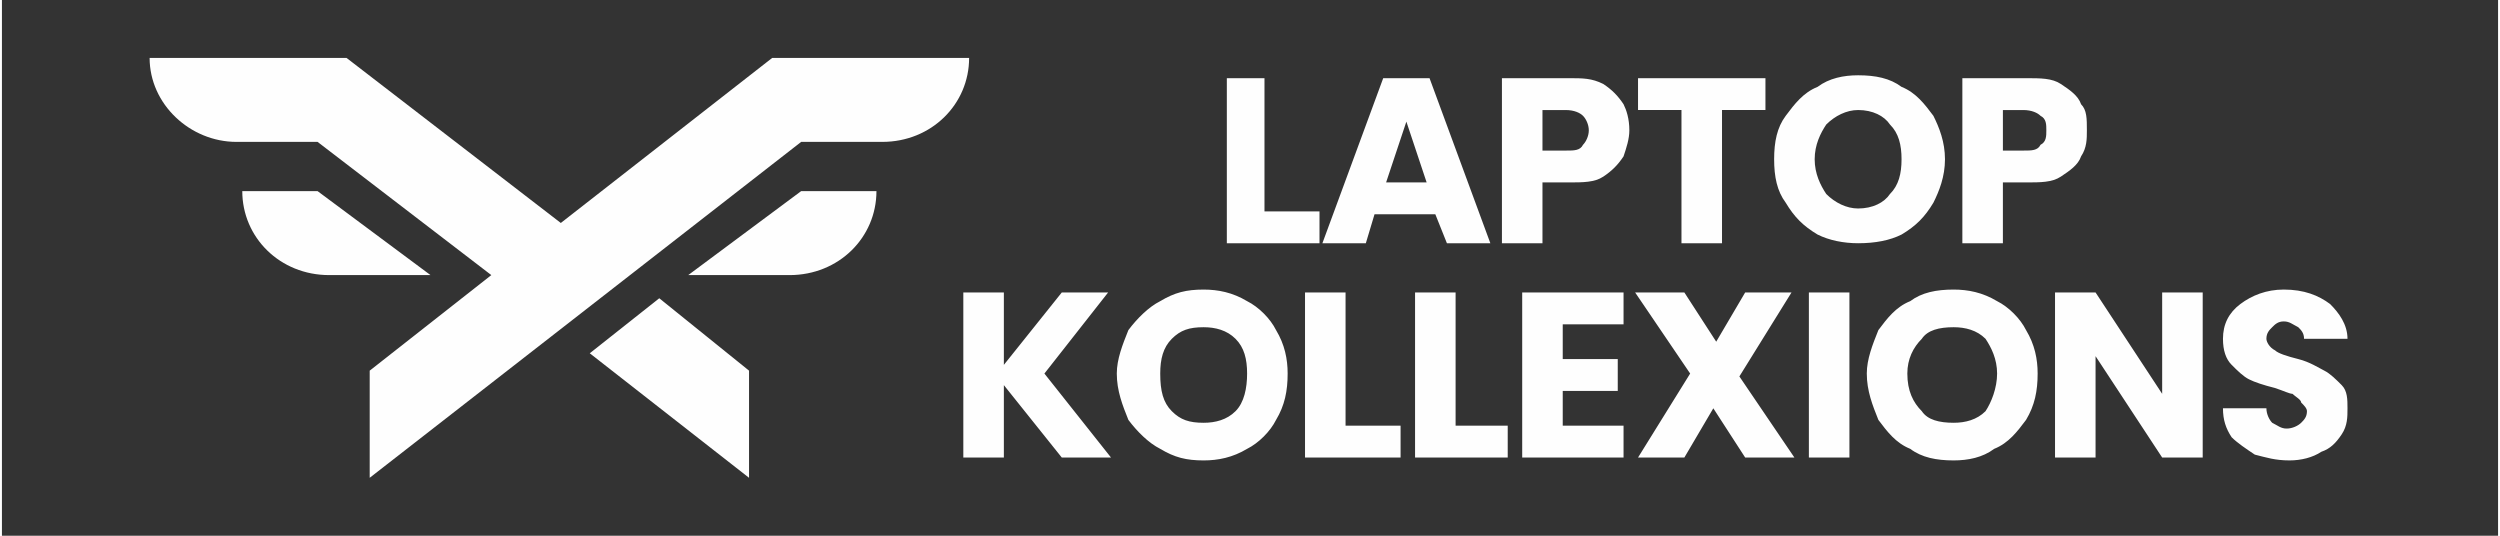
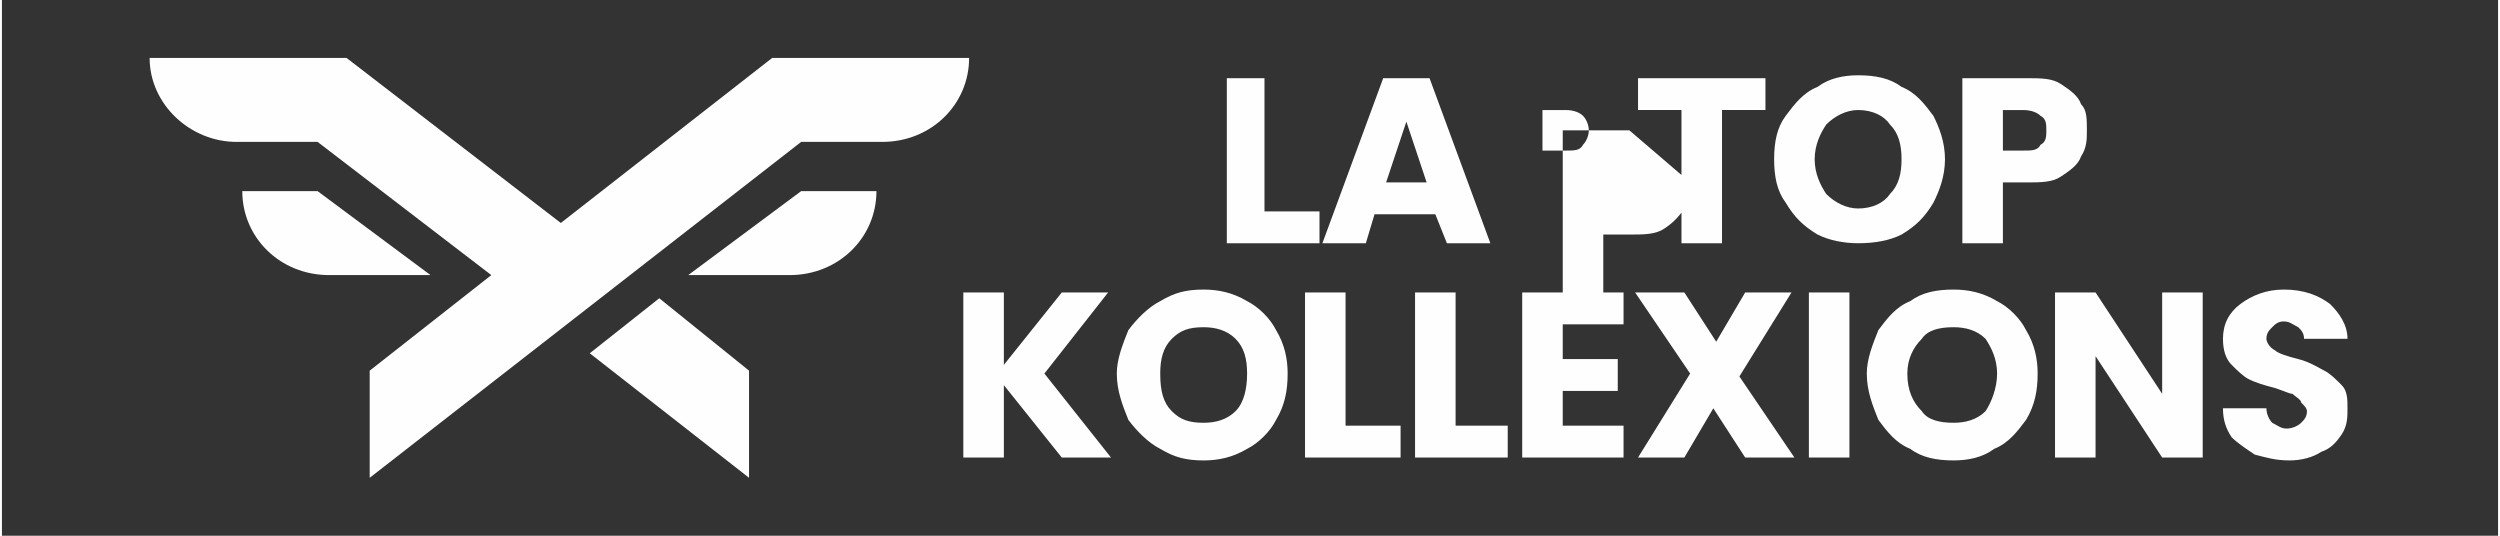
<svg xmlns="http://www.w3.org/2000/svg" xml:space="preserve" width="196px" height="42px" version="1.1" style="shape-rendering:geometricPrecision; text-rendering:geometricPrecision; image-rendering:optimizeQuality; fill-rule:evenodd; clip-rule:evenodd" viewBox="0 0 8.62 1.85">
  <rect x="0" y="0" width="8.62" height="1.85" fill="#333333" stroke="none" />
  <defs>
    <style type="text/css">
   
    .fil0 {fill:none}
    .fil1 {fill:#FEFEFE;fill-rule:nonzero}
   
  </style>
  </defs>
  <g id="Layer_x0020_1">
-     <rect class="fil0" width="8.62" height="1.85" />
    <g id="_2184527391264">
      <g>
        <path class="fil1" d="M3.83 1.58l-0.23 -0.29 0.22 -0.28 -0.16 0 -0.2 0.25 0 -0.25 -0.14 0 0 0.57 0.14 0 0 -0.25 0.2 0.25 0.17 0zm0.32 0.01c0.05,0 0.1,-0.01 0.15,-0.04 0.04,-0.02 0.08,-0.06 0.1,-0.1 0.03,-0.05 0.04,-0.1 0.04,-0.16 0,-0.05 -0.01,-0.1 -0.04,-0.15 -0.02,-0.04 -0.06,-0.08 -0.1,-0.1 -0.05,-0.03 -0.1,-0.04 -0.15,-0.04 -0.06,0 -0.1,0.01 -0.15,0.04 -0.04,0.02 -0.08,0.06 -0.11,0.1 -0.02,0.05 -0.04,0.1 -0.04,0.15 0,0.06 0.02,0.11 0.04,0.16 0.03,0.04 0.07,0.08 0.11,0.1 0.05,0.03 0.09,0.04 0.15,0.04zm0 -0.13c-0.05,0 -0.08,-0.01 -0.11,-0.04 -0.03,-0.03 -0.04,-0.07 -0.04,-0.13 0,-0.05 0.01,-0.09 0.04,-0.12 0.03,-0.03 0.06,-0.04 0.11,-0.04 0.04,0 0.08,0.01 0.11,0.04 0.03,0.03 0.04,0.07 0.04,0.12 0,0.05 -0.01,0.1 -0.04,0.13 -0.03,0.03 -0.07,0.04 -0.11,0.04zm0.49 -0.45l-0.14 0 0 0.57 0.33 0 0 -0.11 -0.19 0 0 -0.46zm0.38 0l-0.14 0 0 0.57 0.32 0 0 -0.11 -0.18 0 0 -0.46zm0.58 0.11l0 -0.11 -0.35 0 0 0.57 0.35 0 0 -0.11 -0.21 0 0 -0.12 0.19 0 0 -0.11 -0.19 0 0 -0.12 0.21 0zm0.59 0.46l-0.19 -0.28 0.18 -0.29 -0.16 0 -0.1 0.17 -0.11 -0.17 -0.17 0 0.19 0.28 -0.18 0.29 0.16 0 0.1 -0.17 0.11 0.17 0.17 0zm0.05 -0.57l0 0.57 0.14 0 0 -0.57 -0.14 0zm0.5 0.58c0.05,0 0.1,-0.01 0.14,-0.04 0.05,-0.02 0.08,-0.06 0.11,-0.1 0.03,-0.05 0.04,-0.1 0.04,-0.16 0,-0.05 -0.01,-0.1 -0.04,-0.15 -0.02,-0.04 -0.06,-0.08 -0.1,-0.1 -0.05,-0.03 -0.1,-0.04 -0.15,-0.04 -0.06,0 -0.11,0.01 -0.15,0.04 -0.05,0.02 -0.08,0.06 -0.11,0.1 -0.02,0.05 -0.04,0.1 -0.04,0.15 0,0.06 0.02,0.11 0.04,0.16 0.03,0.04 0.06,0.08 0.11,0.1 0.04,0.03 0.09,0.04 0.15,0.04zm0 -0.13c-0.05,0 -0.09,-0.01 -0.11,-0.04 -0.03,-0.03 -0.05,-0.07 -0.05,-0.13 0,-0.05 0.02,-0.09 0.05,-0.12 0.02,-0.03 0.06,-0.04 0.11,-0.04 0.04,0 0.08,0.01 0.11,0.04 0.02,0.03 0.04,0.07 0.04,0.12 0,0.05 -0.02,0.1 -0.04,0.13 -0.03,0.03 -0.07,0.04 -0.11,0.04zm0.86 -0.45l-0.14 0 0 0.35 -0.23 -0.35 -0.14 0 0 0.57 0.14 0 0 -0.35 0.23 0.35 0.14 0 0 -0.57zm0.3 0.58c0.04,0 0.08,-0.01 0.11,-0.03 0.03,-0.01 0.05,-0.03 0.07,-0.06 0.02,-0.03 0.02,-0.06 0.02,-0.09 0,-0.03 0,-0.06 -0.02,-0.08 -0.02,-0.02 -0.04,-0.04 -0.06,-0.05 -0.02,-0.01 -0.05,-0.03 -0.09,-0.04 -0.04,-0.01 -0.07,-0.02 -0.08,-0.03 -0.02,-0.01 -0.03,-0.03 -0.03,-0.04 0,-0.02 0.01,-0.03 0.02,-0.04 0.01,-0.01 0.02,-0.02 0.04,-0.02 0.02,0 0.03,0.01 0.05,0.02 0.01,0.01 0.02,0.02 0.02,0.04l0.15 0c0,-0.05 -0.03,-0.09 -0.06,-0.12 -0.04,-0.03 -0.09,-0.05 -0.16,-0.05 -0.06,0 -0.11,0.02 -0.15,0.05 -0.04,0.03 -0.06,0.07 -0.06,0.12 0,0.04 0.01,0.07 0.03,0.09 0.02,0.02 0.04,0.04 0.06,0.05 0.02,0.01 0.05,0.02 0.09,0.03 0.03,0.01 0.05,0.02 0.06,0.02 0.01,0.01 0.03,0.02 0.03,0.03 0.01,0.01 0.02,0.02 0.02,0.03 0,0.02 -0.01,0.03 -0.02,0.04 -0.01,0.01 -0.03,0.02 -0.05,0.02 -0.02,0 -0.03,-0.01 -0.05,-0.02 -0.01,-0.01 -0.02,-0.03 -0.02,-0.05l-0.15 0c0,0.04 0.01,0.07 0.03,0.1 0.02,0.02 0.05,0.04 0.08,0.06 0.04,0.01 0.07,0.02 0.12,0.02z" />
-         <path class="fil1" d="M4.36 0.27l-0.13 0 0 0.57 0.32 0 0 -0.11 -0.19 0 0 -0.46zm0.63 0.57l0.15 0 -0.21 -0.57 -0.16 0 -0.21 0.57 0.15 0 0.03 -0.1 0.21 0 0.04 0.1zm-0.21 -0.21l0.07 -0.21 0.07 0.21 -0.14 0zm0.84 -0.18c0,-0.04 -0.01,-0.07 -0.02,-0.09 -0.02,-0.03 -0.04,-0.05 -0.07,-0.07 -0.04,-0.02 -0.07,-0.02 -0.12,-0.02l-0.23 0 0 0.57 0.14 0 0 -0.21 0.09 0c0.05,0 0.09,0 0.12,-0.02 0.03,-0.02 0.05,-0.04 0.07,-0.07 0.01,-0.03 0.02,-0.06 0.02,-0.09zm-0.22 0.07l-0.08 0 0 -0.14 0.08 0c0.03,0 0.05,0.01 0.06,0.02 0.01,0.01 0.02,0.03 0.02,0.05 0,0.02 -0.01,0.04 -0.02,0.05 -0.01,0.02 -0.03,0.02 -0.06,0.02zm0.25 -0.25l0 0.11 0.15 0 0 0.46 0.14 0 0 -0.46 0.15 0 0 -0.11 -0.44 0zm0.76 0.57c0.06,0 0.11,-0.01 0.15,-0.03 0.05,-0.03 0.08,-0.06 0.11,-0.11 0.02,-0.04 0.04,-0.09 0.04,-0.15 0,-0.06 -0.02,-0.11 -0.04,-0.15 -0.03,-0.04 -0.06,-0.08 -0.11,-0.1 -0.04,-0.03 -0.09,-0.04 -0.15,-0.04 -0.05,0 -0.1,0.01 -0.14,0.04 -0.05,0.02 -0.08,0.06 -0.11,0.1 -0.03,0.04 -0.04,0.09 -0.04,0.15 0,0.06 0.01,0.11 0.04,0.15 0.03,0.05 0.06,0.08 0.11,0.11 0.04,0.02 0.09,0.03 0.14,0.03zm0 -0.12c-0.04,0 -0.08,-0.02 -0.11,-0.05 -0.02,-0.03 -0.04,-0.07 -0.04,-0.12 0,-0.05 0.02,-0.09 0.04,-0.12 0.03,-0.03 0.07,-0.05 0.11,-0.05 0.05,0 0.09,0.02 0.11,0.05 0.03,0.03 0.04,0.07 0.04,0.12 0,0.05 -0.01,0.09 -0.04,0.12 -0.02,0.03 -0.06,0.05 -0.11,0.05zm0.79 -0.27c0,-0.04 0,-0.07 -0.02,-0.09 -0.01,-0.03 -0.04,-0.05 -0.07,-0.07 -0.03,-0.02 -0.07,-0.02 -0.12,-0.02l-0.22 0 0 0.57 0.14 0 0 -0.21 0.08 0c0.05,0 0.09,0 0.12,-0.02 0.03,-0.02 0.06,-0.04 0.07,-0.07 0.02,-0.03 0.02,-0.06 0.02,-0.09zm-0.22 0.07l-0.07 0 0 -0.14 0.07 0c0.03,0 0.05,0.01 0.06,0.02 0.02,0.01 0.02,0.03 0.02,0.05 0,0.02 0,0.04 -0.02,0.05 -0.01,0.02 -0.03,0.02 -0.06,0.02z" />
+         <path class="fil1" d="M4.36 0.27l-0.13 0 0 0.57 0.32 0 0 -0.11 -0.19 0 0 -0.46zm0.63 0.57l0.15 0 -0.21 -0.57 -0.16 0 -0.21 0.57 0.15 0 0.03 -0.1 0.21 0 0.04 0.1zm-0.21 -0.21l0.07 -0.21 0.07 0.21 -0.14 0zm0.84 -0.18l-0.23 0 0 0.57 0.14 0 0 -0.21 0.09 0c0.05,0 0.09,0 0.12,-0.02 0.03,-0.02 0.05,-0.04 0.07,-0.07 0.01,-0.03 0.02,-0.06 0.02,-0.09zm-0.22 0.07l-0.08 0 0 -0.14 0.08 0c0.03,0 0.05,0.01 0.06,0.02 0.01,0.01 0.02,0.03 0.02,0.05 0,0.02 -0.01,0.04 -0.02,0.05 -0.01,0.02 -0.03,0.02 -0.06,0.02zm0.25 -0.25l0 0.11 0.15 0 0 0.46 0.14 0 0 -0.46 0.15 0 0 -0.11 -0.44 0zm0.76 0.57c0.06,0 0.11,-0.01 0.15,-0.03 0.05,-0.03 0.08,-0.06 0.11,-0.11 0.02,-0.04 0.04,-0.09 0.04,-0.15 0,-0.06 -0.02,-0.11 -0.04,-0.15 -0.03,-0.04 -0.06,-0.08 -0.11,-0.1 -0.04,-0.03 -0.09,-0.04 -0.15,-0.04 -0.05,0 -0.1,0.01 -0.14,0.04 -0.05,0.02 -0.08,0.06 -0.11,0.1 -0.03,0.04 -0.04,0.09 -0.04,0.15 0,0.06 0.01,0.11 0.04,0.15 0.03,0.05 0.06,0.08 0.11,0.11 0.04,0.02 0.09,0.03 0.14,0.03zm0 -0.12c-0.04,0 -0.08,-0.02 -0.11,-0.05 -0.02,-0.03 -0.04,-0.07 -0.04,-0.12 0,-0.05 0.02,-0.09 0.04,-0.12 0.03,-0.03 0.07,-0.05 0.11,-0.05 0.05,0 0.09,0.02 0.11,0.05 0.03,0.03 0.04,0.07 0.04,0.12 0,0.05 -0.01,0.09 -0.04,0.12 -0.02,0.03 -0.06,0.05 -0.11,0.05zm0.79 -0.27c0,-0.04 0,-0.07 -0.02,-0.09 -0.01,-0.03 -0.04,-0.05 -0.07,-0.07 -0.03,-0.02 -0.07,-0.02 -0.12,-0.02l-0.22 0 0 0.57 0.14 0 0 -0.21 0.08 0c0.05,0 0.09,0 0.12,-0.02 0.03,-0.02 0.06,-0.04 0.07,-0.07 0.02,-0.03 0.02,-0.06 0.02,-0.09zm-0.22 0.07l-0.07 0 0 -0.14 0.07 0c0.03,0 0.05,0.01 0.06,0.02 0.02,0.01 0.02,0.03 0.02,0.05 0,0.02 0,0.04 -0.02,0.05 -0.01,0.02 -0.03,0.02 -0.06,0.02z" />
      </g>
      <path class="fil1" d="M3.18 0.2l-0.52 0 -0.73 0.57 -0.74 -0.57 -0.68 0c0,0.16 0.14,0.29 0.3,0.29l0.28 0 0.6 0.46 -0.42 0.33 0 0.37 1.49 -1.16 0.28 0c0.17,0 0.3,-0.13 0.3,-0.29l-0.16 0zm-2.09 0.46l-0.26 0c0,0.16 0.13,0.29 0.3,0.29l0.35 0 -0.39 -0.29zm0.94 0.56l0.55 0.43 0 -0.37 -0.31 -0.25 -0.24 0.19zm0.34 -0.27l0.35 0c0.17,0 0.3,-0.13 0.3,-0.29l-0.26 0 -0.39 0.29z" />
    </g>
  </g>
</svg>